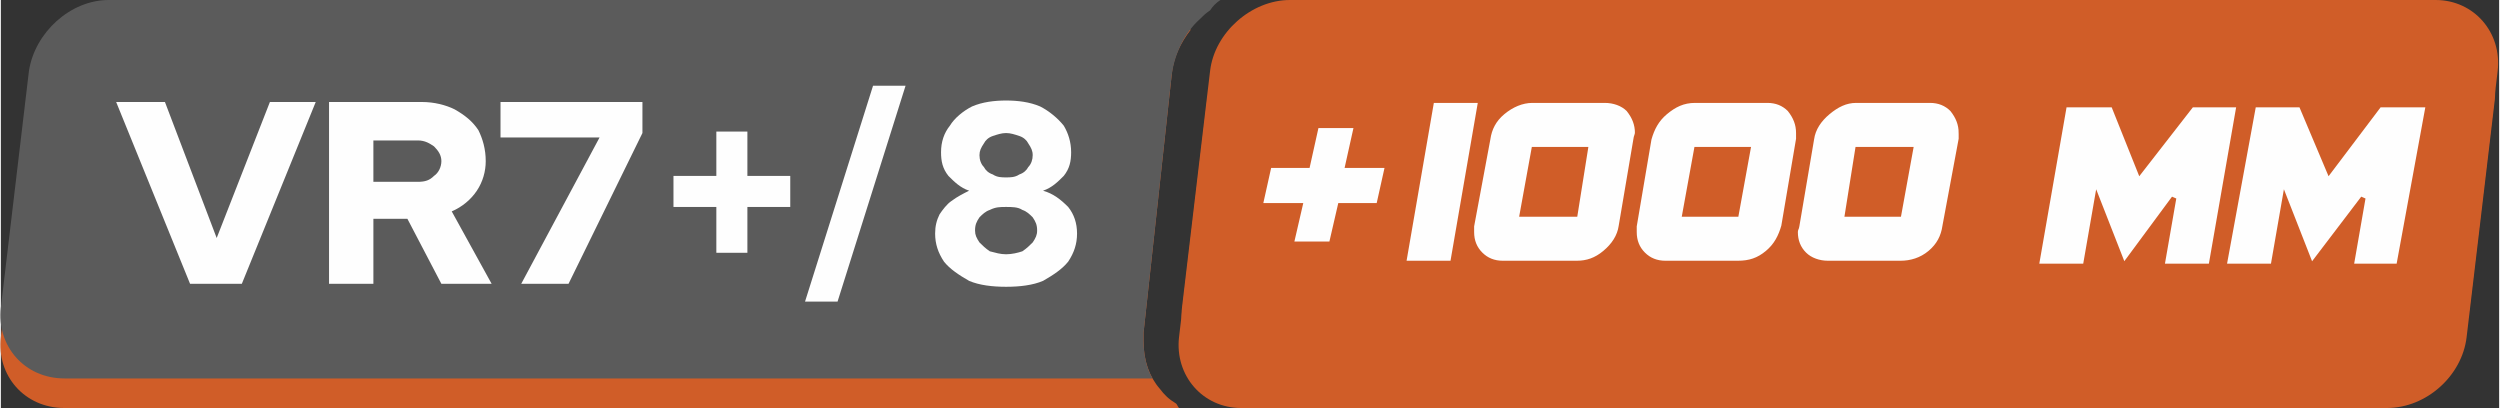
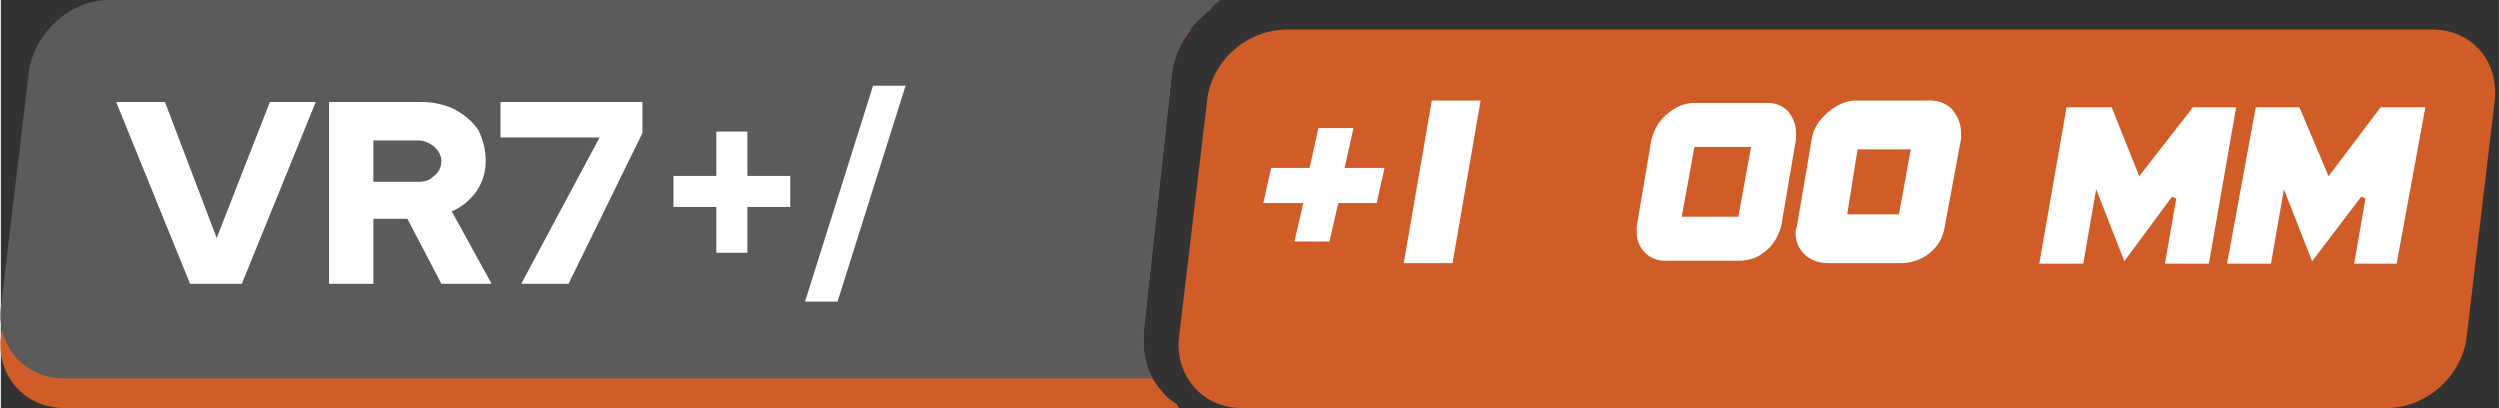
<svg xmlns="http://www.w3.org/2000/svg" xml:space="preserve" width="39.828mm" height="6.5mm" version="1.1" style="shape-rendering:geometricPrecision; text-rendering:geometricPrecision; image-rendering:optimizeQuality; fill-rule:evenodd; clip-rule:evenodd" viewBox="0 0 1690 276">
  <rect x="0" y="0" width="1690" height="276" fill="#333333" stroke="none" />
  <defs>
    <style type="text/css">
   
    .str0 {stroke:#D05D28;stroke-width:3.233}
    .fil3 {fill:none;fill-rule:nonzero}
    .fil1 {fill:#5B5B5B}
    .fil0 {fill:#D05D28}
    .fil2 {fill:#FEFEFE;fill-rule:nonzero}
   
  </style>
  </defs>
  <g id="Слой_x0020_1">
    <path class="fil0" d="M43 276l754 0c-1,-1 -1,-2 -2,-3 -5,-3 -8,-6 -11,-10 -7,-8 -11,-19 -11,-32 0,-2 0,-4 0,-6l19 -174c1,-12 6,-22 13,-31l-732 0c-26,0 -50,21 -54,48l-19 160c-3,26 16,48 43,48z" />
    <path class="fil1" d="M43 256l736 0c-4,-7 -6,-16 -6,-25 0,-2 0,-4 0,-6l19 -174c2,-15 9,-29 19,-38 2,-2 4,-4 7,-6 2,-3 4,-5 7,-7l-752 0c-26,0 -50,22 -54,48l-19 160c-3,26 16,48 43,48z" />
    <path class="fil0" d="M839 276l775 0c27,0 51,-22 54,-48l19 -160c3,-27 -16,-48 -42,-48l-775 0c-27,0 -51,21 -54,48l-19 160c-3,26 16,48 42,48z" />
-     <path class="fil0" d="M841 256l775 0c27,0 51,-22 54,-48l19 -160c3,-26 -16,-48 -42,-48l-775 0c-26,0 -51,22 -54,48l-19 160c-3,26 16,48 42,48z" />
    <g id="_936651872">
      <polygon class="fil2 str0" points="873,165 879,139 852,139 858,112 884,112 890,85 917,85 911,112 938,112 932,139 906,139 900,165 " />
      <polygon class="fil2" points="1001,68 982,178 949,178 968,68 " />
-       <path id="1" class="fil2" d="M1107 90c0,1 -1,3 -1,4l-10 59c-1,7 -5,13 -11,18 -6,5 -12,7 -19,7l-50 0c-6,0 -11,-2 -15,-6 -4,-4 -6,-9 -6,-15 0,-2 0,-3 0,-4l11 -59c1,-7 4,-13 10,-18 6,-5 13,-8 20,-8l49 0c6,0 12,2 16,6 4,5 6,10 6,16zm-35 11l-35 0 -8 44 36 0 7 -44z" />
      <path id="2" class="fil2" d="M1216 90c0,1 0,3 0,4l-10 59c-2,7 -5,13 -11,18 -6,5 -12,7 -20,7l-49 0c-6,0 -11,-2 -15,-6 -4,-4 -6,-9 -6,-15 0,-2 0,-3 0,-4l10 -59c2,-7 5,-13 11,-18 6,-5 12,-8 20,-8l49 0c6,0 11,2 15,6 4,5 6,10 6,16zm-34 11l-35 0 -8 44 35 0 8 -44z" />
      <path id="3" class="fil2" d="M1326 90c0,1 0,3 0,4l-11 59c-1,7 -4,13 -10,18 -6,5 -13,7 -20,7l-49 0c-6,0 -12,-2 -16,-6 -4,-4 -6,-9 -6,-15 0,-2 1,-3 1,-4l10 -59c1,-7 5,-13 11,-18 6,-5 12,-8 19,-8l50 0c6,0 11,2 15,6 4,5 6,10 6,16zm-34 11l-36 0 -7 44 35 0 8 -44z" />
-       <polygon id="4" class="fil3 str0" points="1001,68 982,178 949,178 968,68 " />
      <path id="5" class="fil3 str0" d="M1107 90c0,1 -1,3 -1,4l-10 59c-1,7 -5,13 -11,18 -6,5 -12,7 -19,7l-50 0c-6,0 -11,-2 -15,-6 -4,-4 -6,-9 -6,-15 0,-2 0,-3 0,-4l11 -59c1,-7 4,-13 10,-18 6,-5 13,-8 20,-8l49 0c6,0 12,2 16,6 4,5 6,10 6,16zm-35 11l-35 0 -8 44 36 0 7 -44z" />
      <path id="6" class="fil3 str0" d="M1216 90c0,1 0,3 0,4l-10 59c-2,7 -5,13 -11,18 -6,5 -12,7 -20,7l-49 0c-6,0 -11,-2 -15,-6 -4,-4 -6,-9 -6,-15 0,-2 0,-3 0,-4l10 -59c2,-7 5,-13 11,-18 6,-5 12,-8 20,-8l49 0c6,0 11,2 15,6 4,5 6,10 6,16zm-34 11l-35 0 -8 44 35 0 8 -44z" />
-       <path id="7" class="fil3 str0" d="M1326 90c0,1 0,3 0,4l-11 59c-1,7 -4,13 -10,18 -6,5 -13,7 -20,7l-49 0c-6,0 -12,-2 -16,-6 -4,-4 -6,-9 -6,-15 0,-2 1,-3 1,-4l10 -59c1,-7 5,-13 11,-18 6,-5 12,-8 19,-8l50 0c6,0 11,2 15,6 4,5 6,10 6,16zm-34 11l-36 0 -7 44 35 0 8 -44z" />
      <path class="fil2 str0" d="M1514 71l-19 109 -33 0 8 -46 -34 46 -18 -46 -8 46 -33 0 19 -109 33 0 18 45 35 -45 32 0zm128 0l-20 109 -32 0 8 -46 -35 46 -18 -46 -8 46 -33 0 20 -109 32 0 19 45 34 -45 33 0z" />
    </g>
    <polygon class="fil2" points="128,192 78,69 111,69 146,161 182,69 213,69 163,192 " />
    <path id="1" class="fil2" d="M222 192l0 -123 63 0c8,0 16,2 22,5 7,4 12,8 16,14 3,6 5,13 5,21 0,7 -2,14 -6,20 -4,6 -10,11 -17,14l27 49 -34 0 -23 -44 -23 0 0 44 -30 0zm30 -69l30 0c5,0 8,-1 11,-4 3,-2 5,-6 5,-10 0,-4 -2,-7 -5,-10 -3,-2 -6,-4 -11,-4l-30 0 0 28z" />
    <polygon id="2" class="fil2" points="352,192 405,93 338,93 338,69 434,69 434,90 384,192 " />
-     <path id="3" class="fil2" d="M680 194c-9,0 -18,-1 -25,-4 -7,-4 -13,-8 -17,-13 -4,-6 -6,-12 -6,-19 0,-5 1,-9 3,-13 2,-3 5,-7 8,-9 4,-3 8,-5 12,-7 -6,-2 -10,-6 -14,-10 -4,-5 -5,-10 -5,-16 0,-7 2,-13 6,-18 3,-5 9,-10 15,-13 7,-3 15,-4 23,-4 8,0 16,1 23,4 6,3 12,8 16,13 3,5 5,11 5,18 0,6 -1,11 -5,16 -4,4 -8,8 -14,10 7,2 12,6 17,11 4,5 6,11 6,18 0,7 -2,13 -6,19 -4,5 -10,9 -17,13 -7,3 -16,4 -25,4zm0 -74c3,0 6,0 9,-2 3,-1 5,-3 6,-5 2,-2 3,-5 3,-8 0,-3 -1,-5 -3,-8 -1,-2 -3,-4 -6,-5 -3,-1 -6,-2 -9,-2 -3,0 -6,1 -9,2 -3,1 -5,3 -6,5 -2,3 -3,5 -3,8 0,3 1,6 3,8 1,2 3,4 6,5 3,2 6,2 9,2zm0 52c4,0 8,-1 11,-2 3,-2 5,-4 7,-6 2,-3 3,-5 3,-8 0,-4 -1,-6 -3,-9 -2,-2 -4,-4 -7,-5 -3,-2 -7,-2 -11,-2 -4,0 -7,0 -11,2 -3,1 -5,3 -7,5 -2,3 -3,5 -3,9 0,3 1,5 3,8 2,2 4,4 7,6 4,1 7,2 11,2z" />
    <polygon id="4" class="fil2" points="484,171 484,140 455,140 455,119 484,119 484,89 505,89 505,119 534,119 534,140 505,140 505,171 " />
    <polygon id="5" class="fil2" points="566,204 544,204 590,58 612,58 " />
  </g>
</svg>